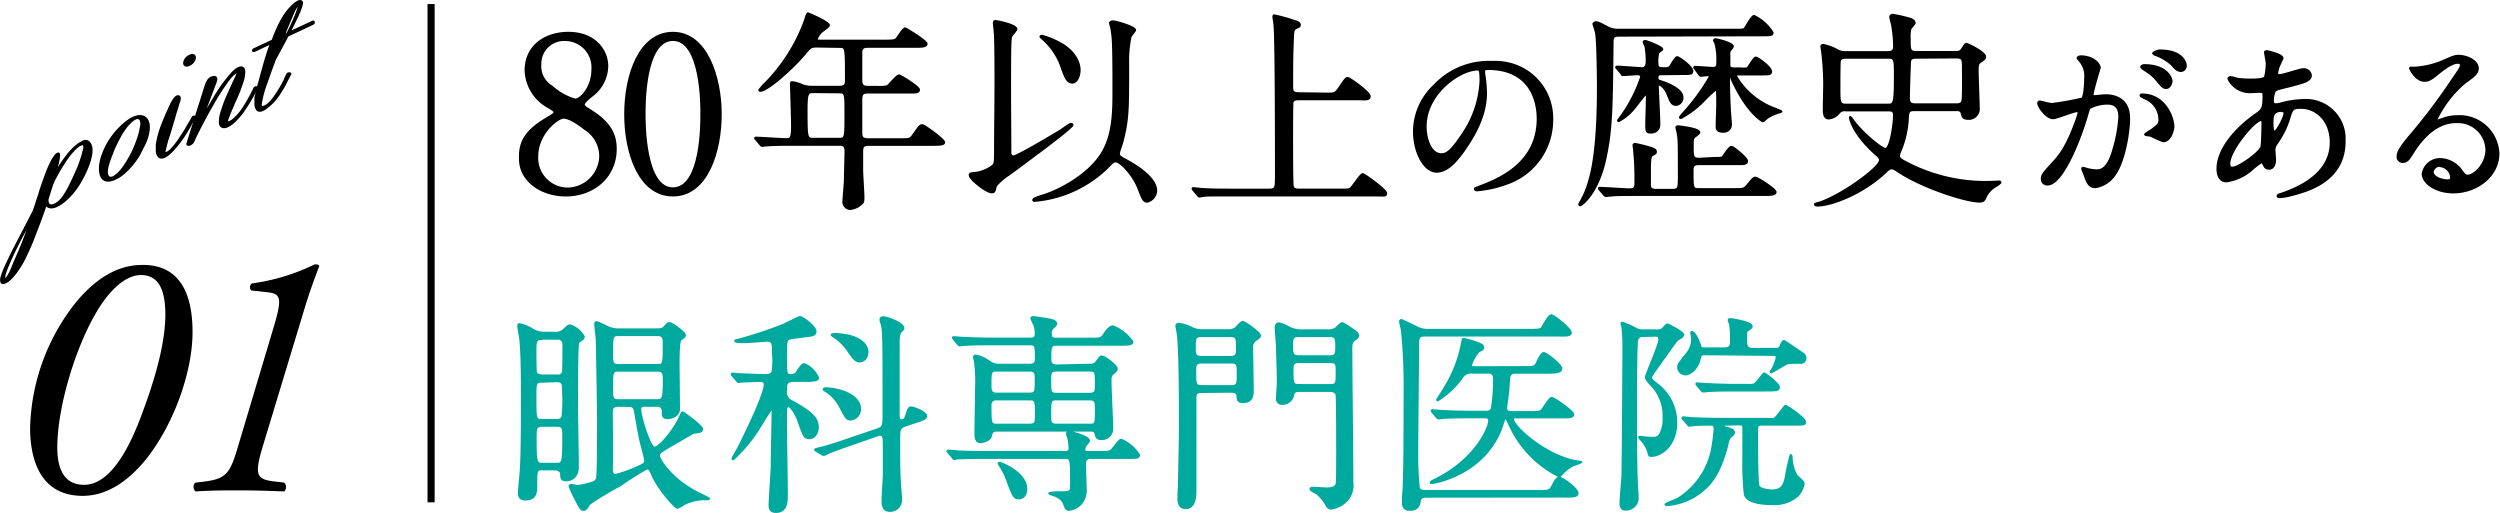
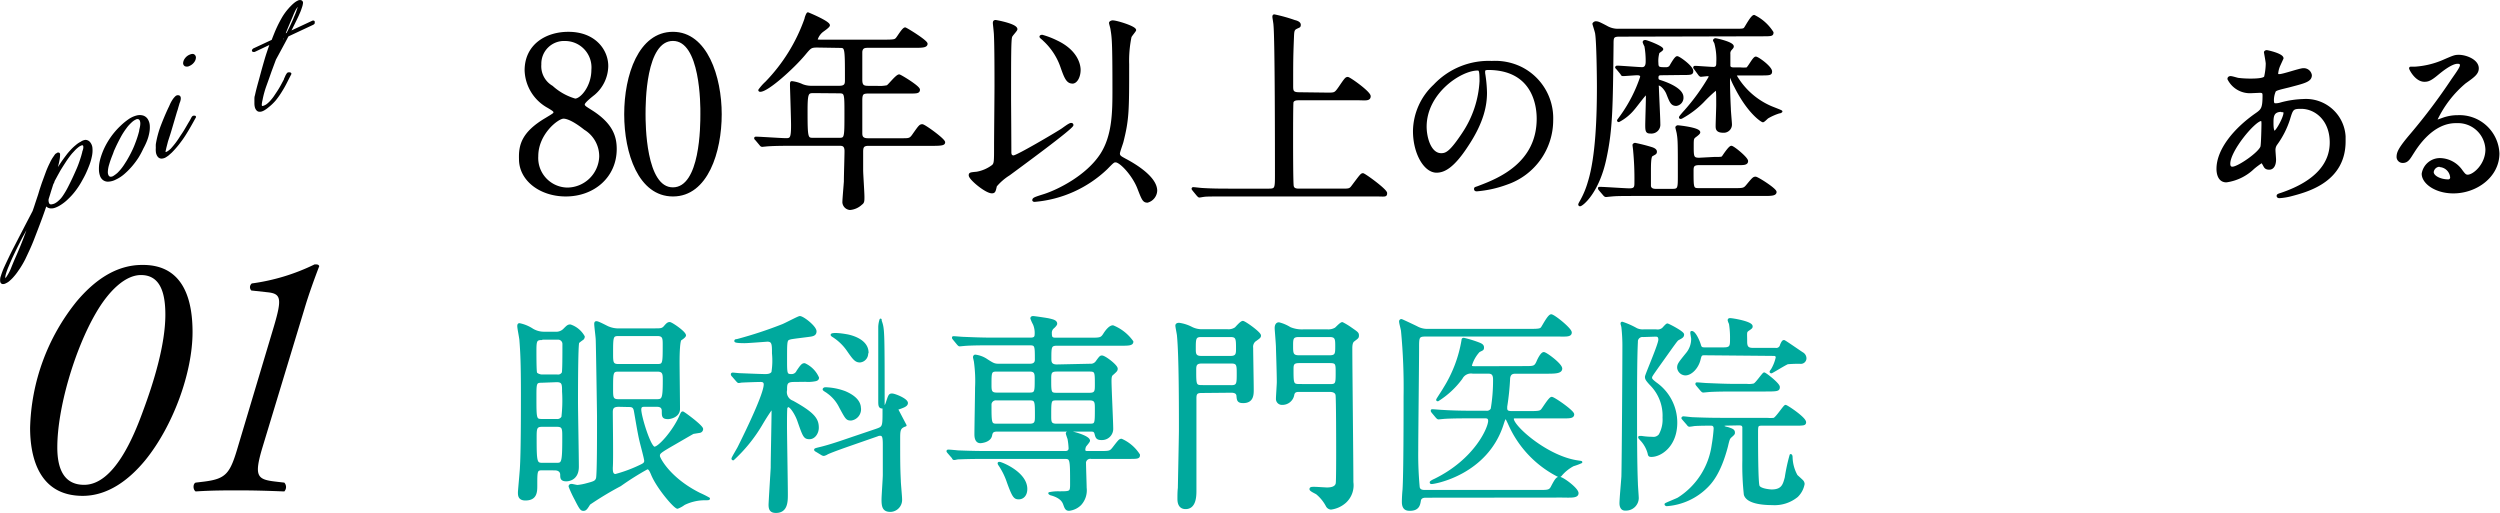
<svg xmlns="http://www.w3.org/2000/svg" width="351.21" height="72.09" viewBox="0 0 351.21 72.09">
  <defs>
    <style>.cls-1,.cls-3{stroke:#000;}.cls-1,.cls-2{stroke-linecap:round;stroke-linejoin:round;stroke-width:0.3px;}.cls-2{fill:#00a99d;stroke:#00a99d;}.cls-3{fill:none;stroke-miterlimit:10;stroke-width:1px;}</style>
  </defs>
  <title>ai-top-003</title>
  <g id="レイヤー_1" data-name="レイヤー 1">
    <path class="cls-1" d="M114.84,6.53c-.93,0-1,.09-1.82,1.07-1.58,1.9-5.18,5.15-6.22,5.15,0,0-.12,0-.12-.09a6.92,6.92,0,0,1,.95-1.07,24.49,24.49,0,0,0,5.54-8.94c0-.14.24-.77.33-.77.53.21,2.94,1.25,2.94,1.67,0,.21-.83.74-1,.89a2.4,2.4,0,0,0-.71,1.07c0,.21.06.21.8.21h8.72c1.37,0,1.49-.06,1.7-.27S126.86,4,127.16,4c.12,0,3,1.76,3,2.15s-.6.42-1.61.42h-6.67c-.41,0-.83.06-.89.71v3.93c0,.92.36,1,1.07,1h1.13a5.11,5.11,0,0,0,1.46-.09c.27-.15,1.31-1.52,1.67-1.52.15,0,2.77,1.58,2.77,2s-.39.39-1.61.39h-5.42c-.83,0-1.07.09-1.07,1.1s0,3.42,0,4.56c0,.38,0,.92.92.92h4.86c1,0,1.13,0,1.63-.75.78-1.1.87-1.22,1.17-1.22s3.06,2,3.06,2.39c0,.26-.27.35-1.58.35H122c-.74,0-.89.3-.89.95v2.62c0,.54.18,3.13.18,3.73s0,.8-.3,1a2.61,2.61,0,0,1-1.58.71,1,1,0,0,1-.92-.92c0-.42.18-2.44.21-2.92,0-.92.09-3.54.09-4.28,0-.9-.48-.9-.9-.9h-6.43c-.71,0-2.71,0-3.75.09l-.62.06c-.12,0-.18-.06-.27-.18l-.57-.68c-.15-.15-.15-.15-.15-.21s.06-.06.12-.06c.6,0,3.54.21,4.23.21s.83-.21.83-2c0-.86-.15-5.36-.15-5.47,0-.48,0-.54.12-.54a4.62,4.62,0,0,1,1.46.42,3.52,3.52,0,0,0,1.4.23h3.81c.87,0,.93-.41.93-.92,0-4.7,0-4.7-.9-4.7Zm-.54,6.4c-.86,0-1,.11-1,2.68,0,3.9.06,3.9,1,3.9h3.48c1,0,1,0,1-3.55,0-2.94,0-3-1-3Z" />
    <path class="cls-1" d="M141.93,21.32c0,.24,0,.66.47.66s5.69-3.07,6.67-3.7c.21-.11,1.13-.86,1.4-.86.06,0,.18,0,.18.15,0,.42-7.56,5.95-8.9,6.94a8,8,0,0,0-1.85,1.6c-.17.75-.2.9-.56.9-.83,0-3.1-1.88-3.1-2.38,0-.27.09-.27,1-.36a5.21,5.21,0,0,0,2.26-1c.3-.33.3-.57.3-2.83,0-1.19.06-7,.06-8.28,0-1.78,0-5.65-.08-7.26,0-.27-.15-1.58-.15-1.61,0-.18,0-.33.24-.33.08,0,2.91.51,2.91,1.14,0,.18-.71.86-.74,1.07-.15.47-.15,2.83-.15,8.93C141.9,15.16,141.93,20.19,141.93,21.32Zm3.24,6.82c0-.24.15-.3,1.58-.75,1.91-.62,5.93-2.59,7.95-5.68,1.73-2.68,1.73-6.08,1.73-9.2,0-6.73-.09-7.27-.27-8.37,0-.15-.21-.8-.21-.92s.24-.21.36-.21c.56,0,3.15.8,3.15,1.22,0,.09-.6.78-.65.95A16.61,16.61,0,0,0,158.48,9c0,6.52,0,7.74-.8,10.9-.06.26-.5,1.42-.5,1.66,0,.42.3.54.89.87,1.46.77,4.35,2.53,4.35,4.37a1.67,1.67,0,0,1-1.22,1.52c-.54,0-.66-.3-1.28-1.9-.72-1.85-2.5-3.76-3.19-3.76-.3,0-.39.09-1.28,1a16.68,16.68,0,0,1-10.09,4.55c-.07,0-.19,0-.19-.12Zm5.48-16.55c-.71,0-1-.69-1.52-2.18a9.19,9.19,0,0,0-2.5-3.81c-.06-.09-.45-.36-.45-.44s.09-.12.24-.12a11.31,11.31,0,0,1,2,.77c3.18,1.49,3.24,3.72,3.24,4,0,1-.47,1.79-1,1.79Z" />
    <path class="cls-1" d="M186.51,13.16c1,0,1.07,0,1.67-.86.83-1.22.92-1.34,1.16-1.34s3.07,2,3.07,2.56-.63.42-1.61.42h-8.34c-.27,0-.74,0-.89.39-.06.2-.06,4.2-.06,5.5,0,.69,0,5.9.09,6.32s.44.5.89.5h6c1.05,0,1.17,0,1.55-.53,1.1-1.46,1.22-1.64,1.43-1.64s3.25,2.2,3.25,2.65-.15.32-1.52.32H172.88c-2.59,0-3.46,0-3.76.06-.08,0-.53.09-.62.09s-.15-.09-.27-.21l-.56-.68c-.06-.09-.12-.15-.12-.18a.08.08,0,0,1,.06-.09h0c.2,0,1.13.12,1.31.12,1.45.09,2.67.09,4.07.09h5.27c1,0,1-.21,1-2.17,0-2.95,0-19.06-.21-21,0-.18-.15-1-.15-1.1s0-.21.12-.21a22.08,22.08,0,0,1,2.86.8c.27.06.71.21.71.51s-.09.23-.54.47-.38.66-.44,1.82c-.09,2.44-.09,3-.09,6.34,0,.69.06,1,1,1Z" />
    <path class="cls-1" d="M208.49,10c0,.07,0,.18,0,.28a19.12,19.12,0,0,1,.26,2.73c0,1.69-.38,4.05-2.61,7.41-2,3.09-3.31,3.69-4.33,3.69-1.66,0-3.16-2.6-3.16-5.69A8.93,8.93,0,0,1,201.51,12a10.46,10.46,0,0,1,8.07-3.29,8.26,8.26,0,0,1,4.07.81,7.9,7.9,0,0,1,4.4,7.36,9.42,9.42,0,0,1-6.37,8.91,15.89,15.89,0,0,1-4.2.94c-.1,0-.25,0-.25-.18s.05-.1.68-.36c2.63-1,8.12-3.21,8.12-9.51,0-1-.1-7-7-7C208.52,9.69,208.49,9.89,208.49,10Zm-8.22,7.77c0,1.64.66,3.9,2.2,3.9.73,0,1.34-.3,3.09-2.94A14.58,14.58,0,0,0,208,11.41c0-1.52-.1-1.65-.43-1.65C205.2,9.76,200.27,13,200.27,17.81Z" />
    <path class="cls-1" d="M227.48,5c-.95,0-.95.3-.95,1.25-.1,8.84-.12,11.94-1,16-1,4.77-3.27,6.58-3.57,6.58a.1.1,0,0,1-.09-.08c0-.06,0-.09.24-.51a12.26,12.26,0,0,0,1.1-2.65c1.13-3.6,1.28-9.47,1.28-13.4,0-1.46-.06-6.19-.24-7.41,0-.21-.39-1.37-.39-1.43s.18-.21.3-.21c.33,0,.45.06,1.49.6a3.19,3.19,0,0,0,1.76.45h16.22c1.16,0,1.34,0,1.52-.24s.95-1.7,1.28-1.7A6.35,6.35,0,0,1,249,4.56c0,.39-.15.39-1.58.39Zm13.31,17.2c.92,0,1.13,0,1.25-.17s.92-1.4,1.19-1.4,2.2,1.57,2.2,2-.51.42-1.28.42h-5.48c-.9,0-.9.41-.9,1,0,2.5,0,2.53,1,2.53h4.76c1.34,0,1.49,0,1.91-.51.83-1,.92-1.1,1.19-1.1s2.8,1.61,2.8,2-.6.41-1.61.41H230c-2,0-3,0-3.75.09-.12,0-.54.06-.63.06s-.18-.06-.27-.17l-.59-.69c-.09-.12-.12-.15-.12-.21s0-.06.12-.06c.65,0,3.57.21,4.17.21.83,0,.83-.39.83-1a41.2,41.2,0,0,0-.18-4.44c0-.12-.09-.74-.09-.8s.12-.15.21-.15a23.79,23.79,0,0,1,2.35.6c.18.06.57.21.57.48s-.12.26-.57.53c-.27.15-.27,1.37-.27,2.32v2c.09.53.63.53.9.53H235c.86,0,.86-.3.86-2.05,0-4.44,0-4.94-.15-5.84,0-.11-.2-.83-.2-.89s.11-.15.2-.15,3,.3,3,.84c0,.12-.21.3-.56.56s-.36.39-.36,1.34c0,1.52,0,1.82.92,1.82Zm-7.24-11.78c-.41,0-.71,0-.71.47s.18.42.77.63,2.74,1,2.74,2.14a1,1,0,0,1-.86,1.07c-.63,0-.78-.38-1.25-1.57-.24-.63-.87-1.28-1.17-1.28s-.17.23-.17.44c0,.45.2,4.29.2,5.12a1.09,1.09,0,0,1-1,1.17.81.81,0,0,1-.22,0c-.5,0-.6-.11-.6-1,0-.56.09-3.3.09-3.93,0-.33,0-.48-.14-.48s-1.43,1.76-1.73,2.09A6.7,6.7,0,0,1,227.41,17c-.09,0-.09-.06-.09-.09l.48-.66a20.6,20.6,0,0,0,2.77-5.45c0-.38-.42-.38-.6-.38s-1.73.12-1.93.12-.18-.06-.27-.21l-.57-.69c-.15-.15-.15-.15-.15-.18s.06-.09.12-.09c.51,0,3,.21,3.52.21s.65-.44.65-.92a11.53,11.53,0,0,0-.18-2.2,2.61,2.61,0,0,1-.24-.54c0-.12.12-.15.21-.15.24,0,2.38.84,2.38,1.14,0,.12-.47.38-.53.47a4.18,4.18,0,0,0-.15,1.49c0,.72.27.72,1.16.72a.81.81,0,0,0,.63-.21c.14-.21.74-1.34,1-1.34s2.11,1.34,2.11,1.93c0,.42-.15.42-1.67.42Zm4.59-.75c-.09-.12-.12-.15-.12-.18s0-.09.12-.09c.27,0,2.17.15,2.56.15.56,0,.56-.41.56-.8A8.72,8.72,0,0,0,241,6.11c0-.09-.2-.39-.2-.44s.09-.15.2-.15,2.42.5,2.42,1c0,.12-.06.18-.3.45a.82.82,0,0,0-.18.62c0,.27,0,1.55,0,1.7.09.33.44.33.68.33h.89a4.52,4.52,0,0,0,.9,0c.27-.12.95-1.52,1.25-1.52s2.14,1.34,2.14,1.94c0,.41-.18.41-1.7.41h-2.65c-.48,0-.6,0-.6.21a10.53,10.53,0,0,0,4.86,4.35c.26.12,1.54.59,1.54.65a.42.42,0,0,1-.3.12,7.92,7.92,0,0,0-1.63.72c-.12.08-.54.53-.66.53s-2-1.13-3.87-4.85a10.33,10.33,0,0,1-.6-1.31c0-.06-.09-.15-.18-.15s-.12.06-.12.59c0,1.55.09,3.37.12,4,0,.33.15,1.91.15,2.12a1,1,0,0,1-.94,1.07h-.1c-.95,0-.95-.42-.95-.83s.08-2.48.08-2.89c0-1.85,0-2.23-.2-2.23a21.14,21.14,0,0,0-1.82,1.72,12.87,12.87,0,0,1-2.95,2.23.36.36,0,0,1-.2.06s-.06,0-.06-.08.62-.78.71-.87a29.37,29.37,0,0,0,3.48-4.82c0-.21-.23-.24-.38-.24l-.87.09c-.09,0-.18-.09-.27-.21Z" />
-     <path class="cls-1" d="M265.27,7.33c.83,0,.83-.54.83-.86a17.11,17.11,0,0,0-.24-2.68c0-.24-.3-1.22-.3-1.4s.18-.3.36-.3a20.49,20.49,0,0,1,2.32.53c.24.06.72.24.72.6,0,.18-.57.72-.6.86a5.1,5.1,0,0,0-.09,1.23c0,1.7,0,2,.92,2h5.54c.6,0,.74-.09,1.07-.66.21-.32.3-.47.48-.47s2.59,1.19,2.59,1.78c0,.24-.09.33-.57.66s-.48.56-.48,1.34.15,4.4.15,5.15a1.4,1.4,0,0,1-1.2,1.57,1.71,1.71,0,0,1-.32,0c-.68,0-.74-.3-.86-.78s-.53-.44-.83-.44H269c-.9,0-.93.18-1,1.37a13.37,13.37,0,0,1-1,4.31,2.44,2.44,0,0,0-.24.75c0,.32.27.5.57.68a24,24,0,0,0,12.06,3l1.46-.06c.06,0,.17,0,.17.12s-.6.5-.71.56a3.41,3.41,0,0,0-1.46,1.7c-.15.3-.3.42-.83.42-1.73,0-7.86-1.88-11.46-4.29a1.87,1.87,0,0,0-.8-.39c-.3,0-.57.27-.84.51-3.24,3.1-7.68,4.73-9.61,4.73-.27,0-.33-.12-.33-.18s.48-.2.57-.2c2.91-.9,8.57-4.89,8.57-6,0-.3-.27-.53-.54-.77-3.39-3-3.69-5.15-3.69-5.18,0-.24.24.09.42.35,1.4,1.94,4.11,4.05,4.55,4.05.78,0,1.23-3.81,1.23-4.7,0-.71-.3-.74-.9-.74h-5.86a1,1,0,0,0-1,.36,2,2,0,0,1-1.43.77c-.68,0-.68-.83-.68-1.31s.06-3.07.06-3.57A40.68,40.68,0,0,0,256,7.33c0-.09-.12-.71-.12-.83s.15-.18.24-.18a6.37,6.37,0,0,1,1.94.71,2.17,2.17,0,0,0,1.25.3Zm-.06,7.38c.83,0,1,0,1-3.9,0-2.44,0-2.71-.92-2.71h-6c-.27,0-.68,0-.83.45-.06.21-.06,3.19-.06,3.57,0,2.32,0,2.59.92,2.59Zm4-6.61c-.27,0-.75,0-.87.42-.06.24-.18,4.85-.18,5.15,0,.74.12,1,1,1h5.62c.27,0,.75,0,.9-.42s.09-4.13.09-4.58c0-1.34,0-1.61-1-1.61Z" />
-     <path class="cls-1" d="M286.34,14.47a.22.22,0,0,1,.23-.2c.08,0,1.39.35,1.67.35a40.66,40.66,0,0,0,4.25-.76c.43-.3.46-2.86.46-3a3.19,3.19,0,0,0-.64-2.15c-.38-.46-.43-.51-.43-.59s.3-.2.4-.2c1.7,0,2.69,1,2.69,1.62,0,0-1,3.27-1,3.75,0,.15.1.23.27.23s1.29-.13,1.5-.13c1.9,0,3.36.91,3.36,3.24,0,2-.71,6.35-2.18,8.12a3.94,3.94,0,0,1-2.58,1.54c-.93,0-1.19-.88-1.49-1.74-.05-.18-.33-.76-.33-.84a.14.14,0,0,1,.11-.13h0q.31.07.63.18a6.26,6.26,0,0,0,1.29.18c.73,0,1.67-.35,2.4-3.09a19.92,19.92,0,0,0,.79-4.4c0-1.77-1-1.9-1.75-1.9a5.53,5.53,0,0,0-2.43.61c-.1.13-.13.23-.38,1.09-1,3.44-3.47,9.66-5.52,9.66a.73.73,0,0,1-.8-.67.33.33,0,0,1,0-.14c0-.53.17-.73,1.7-2.4.68-.76,1.74-1.92,3.11-5.72a7,7,0,0,0,.35-1.18c0-.08,0-.2-.18-.2-.55,0-2.91,1-3.41,1C287.51,16.62,286.34,15,286.34,14.47Zm17.56,5.36a12,12,0,0,1-1.72-.76c-.18-.05-.81-.08-.81-.18s.84-.58,1-.71c.93-.7,1-.78,1-1.46a3.24,3.24,0,0,0-2.05-2.91c-.2-.1-.6-.28-.6-.38s.1-.15.17-.15c3.24,0,4.41,3.18,4.43,4.48C305.34,18.06,305,19.83,303.9,19.83Zm1.16-8.48c0,.43-.3,1-.73,1s-.55-.15-1.34-1.09a6.79,6.79,0,0,0-1.8-1.49c-.13-.08-.38-.28-.38-.38s.2-.23.43-.23c3.24,0,3.82,1.9,3.82,2.2Zm2-2.12a.7.7,0,0,1-.63.73c-.56,0-.84-.33-1.35-.91a7,7,0,0,0-2.25-1.34c-.25-.07-.33-.18-.33-.25s.61-.36.91-.36c3.14,0,3.65,1.65,3.65,2.13Z" />
    <path class="cls-1" d="M316.56,23.62a6.86,6.86,0,0,1-3.79,1.85c-1.14,0-1.24-1.29-1.24-1.74C311.53,21,314,18.08,317,16c.79-.56,1-.79,1-2.58,0-.4-.08-.53-.56-.53l-1.14.05a3.36,3.36,0,0,1-3.23-1.85c0-.15.1-.25.3-.25s.91.23,1.06.25a14.06,14.06,0,0,0,1.72.1c.45,0,1.92,0,2.07-.38a9,9,0,0,0,.23-1.87c0-.25-.25-1.54-.25-1.6s.12-.15.23-.15,2.22.46,2.22,1c0,0-.38.83-.4.88a3.59,3.59,0,0,0-.35,1.24c0,.2,0,.25.33.25.53,0,2.86-.83,3.34-.83a1,1,0,0,1,1.06.83c0,.81-.91,1-3.06,1.57-1.49.36-1.87.46-2,.66a3.29,3.29,0,0,0-.27,1.24c0,.58.12.63.43.63a2.61,2.61,0,0,0,.73-.13,13.49,13.49,0,0,1,3.16-.47,5.43,5.43,0,0,1,5.75,5.11c0,.23,0,.45,0,.68,0,5.49-5,6.91-7.39,7.54a8.66,8.66,0,0,1-1.75.3c-.15,0-.25-.05-.25-.18s.2-.18.51-.28c5.08-1.72,6.95-4.38,6.95-7.21,0-3.19-2.12-4.88-4.17-4.88-1.22,0-1.27.15-1.72,1.64a12.41,12.41,0,0,1-1.75,3.44,1.37,1.37,0,0,0-.28.91c0,.21.08,1.12.08,1.29,0,.69-.25,1.27-.81,1.27s-.61-.3-.78-.58-.2-.36-.28-.36A11.9,11.9,0,0,0,316.56,23.62Zm1.14-3c.1-.25.15-2.91.15-3.18s0-.59-.18-.59c-.93,0-4.5,4.26-4.5,6.15,0,.36.13.61.54.56.85-.1,3.64-2,4-2.94Zm2.86-5.06c-1.32,0-1.32.86-1.32,1.75,0,.23,0,1.21.3,1.21s1.4-2,1.4-2.65a.61.61,0,0,0-.08-.26s-.22,0-.3,0Z" />
    <path class="cls-1" d="M349.31,21a4,4,0,0,0-4.14-3.85H345c-3.34,0-5.49,3.46-6,4.25s-.76,1.34-1.44,1.34a.7.7,0,0,1-.73-.67v0c0-.63.2-1.19,2-3.29a82.51,82.51,0,0,0,5.71-7.61c.84-1.19,1.19-1.72,1.19-2s-.17-.36-.48-.36c-.93,0-2.43,1.27-2.86,1.62-1,.84-1.36.91-1.8.91-1.18,0-2-1.62-2-1.74s.08-.08.61-.08a12,12,0,0,0,3.92-.91c1.57-.68,1.74-.76,2.3-.76,1,0,2.66.63,2.66,1.75,0,.73-.59,1.14-1.8,2a15.41,15.41,0,0,0-4,5.19.18.18,0,0,0,.15.17l.63-.22a6.08,6.08,0,0,1,2.23-.41,5.46,5.46,0,0,1,5.69,5.22v0c0,3.22-3.11,5.47-6.32,5.47-2.5,0-4.3-1.34-4.3-2.61a2.44,2.44,0,0,1,2.5-2.05A3.76,3.76,0,0,1,345.81,24c.35.46.51.69.86.69C347.54,24.69,349.31,23.14,349.31,21Zm-6.5,2.28a1,1,0,0,0-1.06.89c0,.65,1.09,1.18,2.18,1.18a.41.41,0,0,0,.43-.4v0a1.73,1.73,0,0,0-1.55-1.62Z" />
    <path class="cls-2" d="M76.19,65.92c-.86,0-.86.21-.86,2.24,0,.92,0,2-1.52,2-.9,0-.9-.59-.9-1,0-.18.24-2.77.27-3.3.15-2.29.15-7.65.15-10.66,0-4.26-.09-5.83-.21-7.38,0-.27-.3-1.67-.3-2,0-.09,0-.27.15-.27a5.2,5.2,0,0,1,1.82.75,3.17,3.17,0,0,0,1.72.45H78a1.56,1.56,0,0,0,1.22-.42c.51-.51.6-.6.9-.6A3.39,3.39,0,0,1,82,47.29a.44.44,0,0,1-.15.33,6.74,6.74,0,0,0-.62.47c-.18.3-.18,7.21-.18,8.34,0,1.31.12,7.71.12,9.14,0,1.9-1.52,1.9-1.61,1.9-.71,0-.71-.35-.71-.77s-.27-.77-.93-.77Zm-.09-18.3c-.89,0-.89.35-.89,1.9,0,.33,0,2.62.09,2.86s.62.38.8.38h2.17a.77.77,0,0,0,.8-.38c.09-.24.09-2.62.09-4a.76.76,0,0,0-.68-.81H76.1Zm0,6c-.89,0-.89.21-.89,2.17,0,3.07,0,3.22.92,3.22h2.05a.82.82,0,0,0,.84-.42A20.59,20.59,0,0,0,79.11,55c0-1,0-1.46-.9-1.46Zm.06,6.19c-.92,0-.92.42-.92,1.73,0,3.45.06,3.63,1,3.63h1.9c.9,0,1-.06,1-3.78,0-1.16,0-1.58-.9-1.58ZM90.6,57c-.33,0-.66,0-.66.54,0,.95,1.34,5.36,2,5.36s2.68-2.3,3.6-4.35c.24-.54.27-.6.38-.6s2.71,1.91,2.71,2.32a.4.4,0,0,1-.32.39l-.93.15c-.24.12-2.17,1.25-2.59,1.49-2.23,1.28-2.23,1.34-2.23,1.78,0,.27,1.43,3.16,5.72,5.3a14.6,14.6,0,0,1,1.31.66c0,.09-.09.09-.69.09a6.64,6.64,0,0,0-2.8.68,3.93,3.93,0,0,1-.92.51c-.39,0-2.8-2.8-3.57-4.68-.27-.65-.42-.86-.69-.86a40,40,0,0,0-3.78,2.38,45.6,45.6,0,0,0-4.35,2.62c-.41.66-.53.84-.83.84s-.42-.15-1.13-1.55a15.92,15.92,0,0,1-.8-1.73c0-.18.15-.21.27-.21s.68.15.83.15a7.63,7.63,0,0,0,1.16-.21c1.13-.3,1.4-.36,1.58-.83s.15-7.92.15-8.84c0-.48-.15-10.16-.18-10.66,0-.33-.21-1.88-.21-2.23,0-.09,0-.24.15-.24s.39.09,1.55.68a3.77,3.77,0,0,0,1.81.33h4.92c.71,0,1,0,1.31-.36s.47-.53.71-.53,2.14,1.28,2.14,1.73c0,.14-.35.41-.6.56s-.3,2-.3,3.19c0,.92.06,5.53.06,6.58s-1.25,1.28-1.51,1.28c-.75,0-.75-.24-.75-1S92.44,57,92.2,57Zm-3.72-9.94c-.9,0-.9.27-.9,2.62,0,1.19,0,1.61.9,1.61h5.44c.93,0,.93-.18.93-2.86,0-.86,0-1.37-.9-1.37Zm0,5c-.9,0-.9.27-.9,2.59,0,1.16,0,1.58.9,1.58h5.38c.87,0,1-.18,1-2.83,0-.8,0-1.34-.9-1.34ZM86.94,57c-.84,0-1,.33-1,.9,0,1.25.09,6.81,0,7.79,0,.48,0,1.05.54,1.05a19.67,19.67,0,0,0,3.57-1.34c.45-.21.6-.36.6-.66S90.1,62.44,90,62c-.27-1.1-.57-3-.8-4.28-.12-.66-.45-.69-.9-.69Z" />
-     <path class="cls-2" d="M111.52,53.51c-1.1,0-1.1.45-1.1,1.28a1.43,1.43,0,0,0,.92,1.64c3,1.66,3.54,2.47,3.54,3.66,0,.68-.45,1.46-1.16,1.46s-.8-.27-1.58-2.5c-.3-.84-1-2-1.4-2-.15,0-.21.12-.27.24s-.06,1.94-.06,2.5c0,1.37.12,8.13.12,9.65,0,1,0,2.47-1.52,2.47-.74,0-.89-.39-.89-1,0-.3.27-4.62.3-5.18,0-1.31.12-6.67.12-8,0-.06,0-.3-.18-.3-.52.74-1,1.5-1.46,2.29A21.48,21.48,0,0,1,103,64.52s-.08,0-.09-.09.72-1.31.84-1.54c1.25-2.5,3.69-7.57,3.69-8.88,0-.21-.06-.5-.57-.5s-2.17.06-2.68.09c-.06,0-.33.06-.41.06s-.12-.06-.24-.18l-.6-.69a.32.32,0,0,1-.12-.21c0-.06.06-.09.12-.09s.89.09,1.07.09,2.77.12,3.51.12c.48,0,.8-.09,1-.38a10.47,10.47,0,0,0,.08-2.68c0-1.25,0-1.79-.8-1.79-.08,0-2.7.21-3.21.21-.15,0-1.28,0-1.28-.15s.12-.09.33-.15a58.21,58.21,0,0,0,6.31-2.08c.39-.15,2.23-1.13,2.41-1.13.45,0,2.2,1.37,2.2,2,0,.42-.3.51-.56.57s-2.59.32-2.95.41c-.63.18-.63.18-.63,3,0,1.94,0,2.17.75,2.17a.89.89,0,0,0,.86-.53c.57-.84.71-1,1-1a3.74,3.74,0,0,1,1.88,1.9c0,.15-.09.27-.33.33a4.9,4.9,0,0,1-1.43.09Zm15.69,6.25c-.9.3-.9.69-.9,2,0,2.8,0,3.87.09,5.74,0,.42.18,2.23.18,2.62a1.54,1.54,0,0,1-1.41,1.64h-.11c-.92,0-1.07-.57-1.07-1.55,0-.56.18-3,.18-3.48s0-1.34,0-4.2c0-1.07-.06-1.46-.54-1.46a.89.89,0,0,0-.39.09l-3.33,1.16c-.77.27-2.89,1-3.69,1.37a1.46,1.46,0,0,1-.48.21.54.54,0,0,1-.27-.09l-.74-.45c-.12-.06-.21-.12-.21-.18s.09-.09.84-.27c1.28-.32,2.68-.8,4.43-1.4l3.34-1.13c.92-.32,1-.41,1-2.2,0-11.4,0-11.9-.36-12.95a.87.87,0,0,1-.06-.32c0-.24.12-.33.36-.33.47,0,2.83.77,2.83,1.55,0,.15-.42.47-.48.6a3.72,3.72,0,0,0-.18,1c0,1.07,0,9.94,0,10.33,0,.68,0,1,.42,1s.53-.33.65-.68c.33-1,.36-1.13.72-1.13s2.08.68,2.08,1.19c0,.35-.48.53-1.4.83Zm-6.4-2.38a1.45,1.45,0,0,1-1.25,1.55c-.6,0-.66-.15-1.52-1.73a5.45,5.45,0,0,0-1.76-2.08c-.09-.09-.56-.33-.56-.42s.14-.15.23-.15a8.55,8.55,0,0,1,2.74.54c.92.39,2.11,1.1,2.11,2.29Zm1-7.83a1.11,1.11,0,0,1-1,1.22h0c-.6,0-.87-.35-1.76-1.64a7.15,7.15,0,0,0-2-1.9.53.53,0,0,1-.21-.18c0-.12.45-.12.62-.12a10,10,0,0,1,1.34.15c.45.06,3.07.57,3.07,2.47Z" />
+     <path class="cls-2" d="M111.52,53.51c-1.1,0-1.1.45-1.1,1.28a1.43,1.43,0,0,0,.92,1.64c3,1.66,3.54,2.47,3.54,3.66,0,.68-.45,1.46-1.16,1.46s-.8-.27-1.58-2.5c-.3-.84-1-2-1.4-2-.15,0-.21.12-.27.24s-.06,1.94-.06,2.5c0,1.37.12,8.13.12,9.65,0,1,0,2.47-1.52,2.47-.74,0-.89-.39-.89-1,0-.3.27-4.62.3-5.18,0-1.31.12-6.67.12-8,0-.06,0-.3-.18-.3-.52.74-1,1.5-1.46,2.29A21.48,21.48,0,0,1,103,64.52s-.08,0-.09-.09.72-1.31.84-1.54c1.25-2.5,3.69-7.57,3.69-8.88,0-.21-.06-.5-.57-.5s-2.17.06-2.68.09c-.06,0-.33.06-.41.06s-.12-.06-.24-.18l-.6-.69a.32.32,0,0,1-.12-.21c0-.06.06-.09.12-.09s.89.09,1.07.09,2.77.12,3.51.12c.48,0,.8-.09,1-.38a10.47,10.47,0,0,0,.08-2.68c0-1.25,0-1.79-.8-1.79-.08,0-2.7.21-3.21.21-.15,0-1.28,0-1.28-.15s.12-.09.33-.15a58.21,58.21,0,0,0,6.31-2.08c.39-.15,2.23-1.13,2.41-1.13.45,0,2.2,1.37,2.2,2,0,.42-.3.51-.56.57s-2.59.32-2.95.41c-.63.18-.63.18-.63,3,0,1.94,0,2.17.75,2.17a.89.89,0,0,0,.86-.53c.57-.84.71-1,1-1a3.74,3.74,0,0,1,1.88,1.9c0,.15-.09.27-.33.33a4.9,4.9,0,0,1-1.43.09Zm15.69,6.25c-.9.3-.9.69-.9,2,0,2.8,0,3.87.09,5.74,0,.42.18,2.23.18,2.62a1.54,1.54,0,0,1-1.41,1.64h-.11c-.92,0-1.07-.57-1.07-1.55,0-.56.18-3,.18-3.48s0-1.34,0-4.2c0-1.07-.06-1.46-.54-1.46a.89.89,0,0,0-.39.09l-3.33,1.16c-.77.27-2.89,1-3.69,1.37a1.46,1.46,0,0,1-.48.21.54.54,0,0,1-.27-.09l-.74-.45c-.12-.06-.21-.12-.21-.18s.09-.09.84-.27c1.28-.32,2.68-.8,4.43-1.4l3.34-1.13c.92-.32,1-.41,1-2.2,0-11.4,0-11.9-.36-12.95a.87.87,0,0,1-.06-.32a3.72,3.72,0,0,0-.18,1c0,1.07,0,9.94,0,10.33,0,.68,0,1,.42,1s.53-.33.65-.68c.33-1,.36-1.13.72-1.13s2.08.68,2.08,1.19c0,.35-.48.53-1.4.83Zm-6.4-2.38a1.45,1.45,0,0,1-1.25,1.55c-.6,0-.66-.15-1.52-1.73a5.45,5.45,0,0,0-1.76-2.08c-.09-.09-.56-.33-.56-.42s.14-.15.23-.15a8.55,8.55,0,0,1,2.74.54c.92.39,2.11,1.1,2.11,2.29Zm1-7.83a1.11,1.11,0,0,1-1,1.22h0c-.6,0-.87-.35-1.76-1.64a7.15,7.15,0,0,0-2-1.9.53.53,0,0,1-.21-.18c0-.12.45-.12.62-.12a10,10,0,0,1,1.34.15c.45.06,3.07.57,3.07,2.47Z" />
    <path class="cls-2" d="M154.46,63.51c1.37,0,1.51,0,1.93-.53.83-1.07.92-1.19,1.16-1.19A5.67,5.67,0,0,1,160,63.9c0,.42-.15.42-1.57.42h-5.13a.75.75,0,0,0-.88.61.59.59,0,0,0,0,.19c0,.47.09,3.1.09,3.42a2.91,2.91,0,0,1-.75,2.32,2.67,2.67,0,0,1-1.57.75c-.39,0-.48-.21-.69-.8-.12-.3-.36-.93-1.75-1.34-.09,0-.33-.12-.33-.18a6,6,0,0,1,1.34-.12c1.6,0,1.72,0,1.72-1.1,0-3.72,0-3.75-1-3.75h-11c-2.62,0-3.48.06-3.75.06s-.42.07-.63.09-.17-.09-.26-.21l-.6-.69c-.09-.12-.12-.14-.12-.18s0-.08.12-.08,1.1.08,1.31.11c1.45.06,2.67.09,4.07.09h11.05c.42,0,.6-.23.6-.53a10,10,0,0,0-.15-1.34q-.13-.35-.24-.72c0-.12.06-.2.42-.2s2.68.62,2.68,1.19c0,.14-.48.65-.54.77a1.31,1.31,0,0,0-.12.48c0,.35.24.35.51.35Zm-1.31-12.26a1,1,0,0,0,.89-.39c.51-.71.57-.77.77-.77.39,0,2.06,1.28,2.06,1.7,0,.23-.06.3-.63.8-.15.12-.24.32-.24.89,0,1.07.24,5.81.24,6.79a1.42,1.42,0,0,1-1.46,1.4h-.06c-.6,0-.68-.24-.8-.72s-.35-.47-.86-.47H140.11c-.71,0-.8.26-.89.71-.18.83-1.4.92-1.49.92-.69,0-.69-.86-.69-1.13,0-1,.09-5.6.09-6.52a19.4,19.4,0,0,0-.15-3.57c0-.12-.14-.62-.14-.71s.06-.21.17-.21a3.68,3.68,0,0,1,1.67.65c.8.51,1,.63,1.64.63h4.31c.24,0,.9,0,.9-.72,0-2,0-2.17-.93-2.17h-5.35c-2.62,0-3.4.06-3.78.09l-.63.06c-.12,0-.15-.06-.27-.18l-.56-.68c-.12-.15-.12-.15-.12-.21s0-.06.09-.06c.21,0,1.13.09,1.31.09,1.46.06,2.68.11,4.08.11h5.41c.51,0,.72-.17.72-.59a3.17,3.17,0,0,0-.24-1.46,5.75,5.75,0,0,1-.36-.8c0-.12.09-.18.24-.18s2,.27,2.23.33c.48.12,1,.21,1,.6,0,.15-.3.45-.51.62a1,1,0,0,0-.24.75c0,.6.15.74.69.74h4.88c1.4,0,1.55,0,2-.74.3-.45.75-1,1.16-1A6.2,6.2,0,0,1,159.07,48c0,.41-.53.42-1.6.42h-9c-.92,0-.92.35-.92,1.93,0,.45,0,1,.92,1ZM140,56.1a.77.77,0,0,0-.86.66v.05c0,2.65,0,2.86.89,2.86h4.64c.87,0,.87-.44.87-1.25,0-2.05,0-2.32-.87-2.32Zm0-4.05c-.86,0-.86.27-.86,2,0,.77,0,1.25.86,1.25h4.64c.87,0,.87-.27.87-2,0-.77,0-1.25-.87-1.25Zm4.17,16.64c0,.87-.48,1.31-1.05,1.31s-.77-.2-1.51-2.23a10,10,0,0,0-1.19-2.44.55.55,0,0,1-.12-.24c0-.06.06-.06.12-.06.38.06,3.75,1.43,3.75,3.66Zm8.9-13.36c.89,0,.89-.42.89-1.28,0-1.79,0-2-.89-2h-4.65c-.89,0-.89.42-.89,1.28,0,1.79,0,2,.89,2Zm0,4.34c.89,0,.89-.09.89-2.26,0-.86,0-1.31-.89-1.31h-4.65c-.89,0-.89.15-.89,2.29,0,.87,0,1.28.89,1.28Z" />
    <path class="cls-2" d="M168.79,55.06c-.71,0-.86.24-.86.89,0,1.85,0,10.87,0,12.92,0,.75,0,2.5-1.37,2.5-1,0-1-1-1-1.34s0-1,.06-1.46c0-.2.15-7.32.15-8.12,0-3.3,0-10.45-.27-13.25,0-.21-.23-1.25-.23-1.46s.23-.24.38-.24a5.43,5.43,0,0,1,1.76.57,3.19,3.19,0,0,0,1.46.33h3.57a1.77,1.77,0,0,0,1.16-.3c.12-.12.75-.87,1-.87S177,46.75,177,47.14c0,.21-.09.27-.75.74a1.16,1.16,0,0,0-.35,1c0,.84.08,4.92.08,5.84,0,.71,0,1.76-1.33,1.76-.72,0-.75-.27-.8-.9-.06-.48-.51-.56-.9-.56Zm-.06-7.86c-.89,0-.89.42-.89,1.79,0,.65,0,1.16.89,1.16h4.17c.89,0,.89-.51.89-1.16,0-1.37,0-1.79-.92-1.79ZM173,54.26c.89,0,.89-.42.89-1.76,0-1.16,0-1.58-.89-1.58h-4.2c-.9,0-.9.51-.9,1.1,0,2,0,2.23.93,2.23Zm9.52.65c-.35,0-.77,0-.86.63a1.54,1.54,0,0,1-1.52,1.19.69.69,0,0,1-.74-.64V56c0-.33.12-2,.12-2.32,0-1.28-.12-4.64-.12-4.88,0-.45-.18-2.47-.18-2.71s.06-.66.45-.66a5.39,5.39,0,0,1,1.54.66,4.32,4.32,0,0,0,1.88.33h3.42a2,2,0,0,0,1.13-.27c.12-.09.72-.75.93-.75a9.66,9.66,0,0,1,1.19.72c.89.62,1,.68,1,1s-.06.3-.63.75c-.3.23-.3.86-.3,1.07,0,2.68.15,15.83.15,18.81a3.17,3.17,0,0,1-1,2.77,3.74,3.74,0,0,1-2,.92.71.71,0,0,1-.57-.38A5.67,5.67,0,0,0,185,69.32c-.12-.09-.89-.42-.89-.6s.18-.18.53-.18,1.52.09,1.79.09c.5,0,1.25-.09,1.37-.72.06-.32.06-3.72.06-4.31s0-7.65-.09-8.13-.63-.56-.92-.56Zm-.06-7.71c-.95,0-.95.42-.95,1.4s0,1.46.95,1.46h4.35c.92,0,.92-.42.92-1.4s0-1.46-.92-1.46Zm4.41,6.91c.92,0,.92-.27.92-1.76,0-1.19,0-1.49-.92-1.49h-4.38c-.86,0-.92.36-.92,1,0,2,0,2.24.95,2.24Z" />
    <path class="cls-2" d="M200.29,69.77c-.17,0-.74,0-.83.56s-.21,1.28-1.37,1.28c-.36,0-1,0-1-1.1,0-.56.06-1.46.09-1.67.15-2.26.15-10.68.15-13.13a83.14,83.14,0,0,0-.36-9.2c0-.17-.27-1.1-.27-1.34a.18.18,0,0,1,.17-.2h0c.06,0,1.94.89,2.15,1a3.08,3.08,0,0,0,1.66.38h14.41c1.13,0,1.34-.06,1.52-.29s.95-1.76,1.31-1.76,2.74,1.9,2.74,2.41-.72.42-1.85.42h-18.6c-1,0-1,.32-1,1.72,0,2.06-.12,12.18-.12,14.47a49.16,49.16,0,0,0,.21,5.15c.12.51.6.51.93.51h16c1.31,0,1.52,0,1.85-.69.53-1,.68-1.16,1-1.16.45,0,2.53,1.55,2.53,2.15s-1,.47-2.41.47Zm13.88-18.19c1.28,0,1.48,0,1.81-.72.18-.44.6-1.25.9-1.25s2.44,1.58,2.44,2.17-1,.57-2.24.57H213c-.39,0-.9,0-1,.77a35,35,0,0,1-.41,4v.24c0,.54.44.54.92.54h2.53c1.13,0,1.34-.06,1.55-.27s1.1-1.73,1.4-1.73S221,57.77,221,58.21s-.56.42-1.57.42h-6.55c-.18,0-.36,0-.36.21,0,1.1,4.85,5.42,9.2,6,.39.06.42.06.42.09a8.12,8.12,0,0,1-1.13.42,5.8,5.8,0,0,0-1.76,1.43.37.37,0,0,1-.24.12,14.92,14.92,0,0,1-7-7.36c-.33-.71-.38-.8-.5-.8s-.18.09-.42.84c-2.23,7-9.56,8.27-9.94,8.27-.09,0-.15,0-.15-.09s.44-.3.56-.35c5.72-2.8,7.65-7.3,7.65-8.28,0-.51-.35-.51-.62-.51h-2.09c-2.61,0-3.48.06-3.78.09l-.62.06c-.09,0-.15-.06-.27-.18l-.57-.68c-.11-.15-.11-.15-.11-.21s0-.06.08-.06c.21,0,1.14.09,1.32.09,1.46.09,2.71.12,4.07.12h2.15a.77.77,0,0,0,.8-.39,24.18,24.18,0,0,0,.33-4.17c0-.92-.48-.95-.93-.95h-2.08a1.51,1.51,0,0,0-1.58.8A12.1,12.1,0,0,1,202,56.22c-.06,0-.09,0-.09-.06s.86-1.34,1-1.61a18.46,18.46,0,0,0,2.56-6.76c0-.18.09-.18.18-.18a15.59,15.59,0,0,1,2.14.66c.21.09.54.21.54.53s-.06.27-.57.54a5,5,0,0,0-1.13,2c0,.26.3.26.69.26Z" />
    <path class="cls-2" d="M230.86,47.2a.8.8,0,0,0-.91.67.57.57,0,0,0,0,.13c-.12,2.29-.12,6.94-.12,9.56,0,3.06,0,7.44.12,10.36,0,.32.12,1.78.12,2.08a1.64,1.64,0,0,1-1.71,1.58h-.08c-.5,0-.62-.51-.62-.87,0-.62.24-3.24.27-3.78.06-2.53.14-15.51.14-18.16a23.59,23.59,0,0,0-.14-2.79c0-.09-.12-.45-.12-.51s0-.12.09-.12a11.09,11.09,0,0,1,2,.89,2.09,2.09,0,0,0,1,.18h1.76a1.2,1.2,0,0,0,.95-.24c.09-.08.51-.59.63-.59s2.2,1.07,2.2,1.4-.24.41-.72.68c-.18.09-.56.66-2.83,3.84-.86,1.22-.95,1.34-.95,1.55s.12.36.69.8a6.74,6.74,0,0,1,2.85,5.51c0,3.27-2.2,4.67-3.48,4.67-.3,0-.33-.06-.39-.38a4.48,4.48,0,0,0-1-1.82c-.06-.06-.32-.33-.32-.39s0-.06.08-.06.15,0,.24,0a9.26,9.26,0,0,0,1.49.12,1.12,1.12,0,0,0,1.07-.41,4.44,4.44,0,0,0,.54-2.42A6.21,6.21,0,0,0,231.9,54c-.6-.65-.66-.8-.66-1.07s1.88-4.53,1.88-5.21-.48-.57-.75-.57Zm11.85,12.44c-.48,0-.62.06-.62.21s.35.24.65.3c.63.21.84.3.84.63,0,.15,0,.18-.51.62-.21.24-.24.33-.48,1.34-1,3.81-2.29,5.12-2.83,5.66a8.89,8.89,0,0,1-5.6,2.56c-.08,0-.17-.06-.17-.12s1.51-.65,1.78-.8a10.59,10.59,0,0,0,4.85-7.56,21.75,21.75,0,0,0,.27-2.26c0-.57-.38-.57-.56-.57s-1.67,0-2.35.06q-.31.06-.63.09c-.12,0-.18-.09-.27-.21l-.6-.69c-.09-.11-.12-.14-.12-.17s.06-.09.12-.09c.21,0,1.1.12,1.31.12,1.46.06,2.68.09,4.08.09h6.34a5.8,5.8,0,0,0,1,0c.38-.12,1.45-1.82,1.63-1.82s2.74,1.7,2.74,2.29c0,.3-.24.3-.8.33-.33,0-1.58,0-2,0h-3.24c-.71,0-.71.15-.71,1.19,0,1.31,0,6.91.21,7.44s1.7.63,1.84.63c1.52,0,1.73-.8,2-1.82a26,26,0,0,1,.68-3.15c.06,0,.12.09.12.3a5.65,5.65,0,0,0,.71,2.59c.12.11.69.62.8.74a.67.67,0,0,1,.18.42,3.19,3.19,0,0,1-.92,1.72,5,5,0,0,1-3.48,1.1c-1.31,0-3.51-.18-3.84-1.34a37.83,37.83,0,0,1-.21-4.76V60c-.06-.36-.33-.39-.66-.39Zm-3.3-9.88c-.45,0-.51.15-.65.71-.27,1.17-1.19,2.12-2,2.12a1.05,1.05,0,0,1-1-.92c0-.48.12-.63,1.28-2.06a3.21,3.21,0,0,0,.69-2c0-.15-.12-.72-.12-.84s0-.12.06-.12c.42,0,1,1.31,1.16,1.91.12.39.39.39.63.39h2.73c1,0,1-.39,1-1.37a12.53,12.53,0,0,0-.15-2.12,2.07,2.07,0,0,1-.18-.47c0-.15.12-.15.21-.15.3,0,3,.44,3,1,0,.15,0,.18-.44.48s-.33.35-.33,1.7c0,.74.24,1,.95,1h3.16a.68.68,0,0,0,.8-.54h0c.24-.56.33-.56.42-.56s2.14,1.43,2.56,1.7a.84.84,0,0,1,.44.71.64.64,0,0,1-.74.63,17.25,17.25,0,0,0-1.76.06c-.39.15-2.2,1.28-2.29,1.28a.1.1,0,0,1-.09-.07v0c0-.06.18-.27.21-.33a5.86,5.86,0,0,0,.65-1.67c0-.38-.32-.38-.44-.38Zm6,4.32a3.09,3.09,0,0,0,1-.06c.32-.09,1.28-1.55,1.43-1.55s2.05,1.46,2.05,1.9-.18.48-1.84.48h-4.36c-2.62,0-3.48.06-3.78.09l-.62.06c-.09,0-.15-.06-.27-.18l-.57-.68c-.12-.15-.12-.15-.12-.21s0-.06.09-.06c.21,0,1.14.09,1.31.09,1.46.06,2.71.12,4.11.12Z" />
    <path d="M27.05,46.66c0,5.76-2.78,13.25-6.65,18-2.33,2.83-5.3,5-8.78,5-6.2,0-7.39-5.5-7.39-9.57a29.42,29.42,0,0,1,6.55-17.76c2.43-2.88,5.46-5.11,9.18-5.11C26.06,37.14,27.05,42.6,27.05,46.66ZM13.46,44c-3,5.16-5.41,13.39-5.41,18.85,0,3.12,1,5.26,3.77,5.26,4.22,0,7-6.85,8.29-10.42,1.49-4,3.12-9.28,3.12-13.49,0-3-.69-5.56-3.42-5.56C17.63,38.63,15.3,40.81,13.46,44Z" />
    <path d="M36.86,62.89c-1.19,4-.74,4.46,1.79,4.76l1.29.15a.91.91,0,0,1,0,1.24c-2.53-.1-4.37-.15-6.4-.15-1.84,0-3.82,0-6.05.15-.4-.25-.4-1.09,0-1.24l1.24-.15c3.12-.4,3.62-1.19,4.76-5.11l5-16.72c1.14-3.87,1-4.56-.89-4.76l-2.29-.25a.66.66,0,0,1,0-.93l.06-.06a28.76,28.76,0,0,0,8.83-2.68c.35,0,.55,0,.65.25-.65,1.69-1.49,4-2.08,6Z" />
    <path class="cls-1" d="M8.29,21.65a3.83,3.83,0,0,1-.08.83c-.05.29-.12.58-.2.87s-.11.37-.16.55-.09.38-.14.56c.2-.35.4-.69.61-1s.44-.69.68-1c.13-.19.3-.41.48-.65s.39-.47.6-.7a6.56,6.56,0,0,1,.67-.62,3,3,0,0,1,.67-.45A1.3,1.3,0,0,1,12,19.8a.71.71,0,0,1,.51.23,1.32,1.32,0,0,1,.33.82,3.69,3.69,0,0,1-.08,1.1,7.53,7.53,0,0,1-.36,1.23q-.24.63-.51,1.2c-.18.38-.39.75-.62,1.16a10.88,10.88,0,0,1-.8,1.2,8.72,8.72,0,0,1-1,1.11,5.92,5.92,0,0,1-1.16.9,3.41,3.41,0,0,1-.64.3,1.42,1.42,0,0,1-.54.08A.83.83,0,0,1,6.73,29a.59.59,0,0,1-.25-.33.19.19,0,0,1,0-.08c-.21.64-.43,1.27-.66,1.9s-.47,1.26-.72,1.91l-.52,1.35c-.18.45-.37.9-.58,1.35s-.39.84-.59,1.26a13.27,13.27,0,0,1-.73,1.26l-.38.55a6.15,6.15,0,0,1-.46.58,4.34,4.34,0,0,1-.52.53,1.79,1.79,0,0,1-.56.38.61.61,0,0,1-.42.09.26.26,0,0,1-.16-.21,1.15,1.15,0,0,1,0-.37c0-.14.06-.27.1-.4a9.47,9.47,0,0,1,.48-1.25c.19-.42.39-.84.59-1.26s.44-.91.67-1.35l.7-1.36,1-1.93,1-1.92c.14-.39.27-.78.39-1.16l.39-1.17c.09-.3.18-.61.28-.91s.2-.61.31-.91l.48-1.31a12.88,12.88,0,0,1,.58-1.32,3.59,3.59,0,0,1,.17-.34c.06-.11.13-.23.21-.35l.31-.45A.34.34,0,0,1,8,21.67a.6.6,0,0,1,.13-.09l.1,0A.13.13,0,0,1,8.29,21.65ZM3,33.32l-.69,1.36c-.22.45-.44.9-.65,1.35s-.38.86-.56,1.29a8.84,8.84,0,0,0-.45,1.25.67.67,0,0,1-.05.19,2.38,2.38,0,0,0,0,.26.5.5,0,0,0,0,.21.09.09,0,0,0,.12.05.24.24,0,0,0,.12-.07l.12-.14a.56.56,0,0,0,.1-.15l.08-.12a6.2,6.2,0,0,0,.58-1.15c.15-.38.31-.76.47-1.14.45-1,.87-2,1.25-3s.74-2,1.08-2.94c-.26.46-.51.91-.75,1.36L3,33.32Zm4.28-4.47a1.56,1.56,0,0,0,.48-.14,2.47,2.47,0,0,0,.46-.31A5.44,5.44,0,0,0,8.64,28,4,4,0,0,0,9,27.52a11.4,11.4,0,0,0,.71-1.22c.21-.41.41-.82.6-1.22s.39-.86.58-1.29.34-.85.48-1.27l.18-.56.15-.55c0-.09.05-.18.08-.29a1.63,1.63,0,0,0,.07-.3,1.22,1.22,0,0,0,0-.27.4.4,0,0,0-.08-.2.31.31,0,0,0-.37-.06,1.77,1.77,0,0,0-.5.29,4.4,4.4,0,0,0-.5.46l-.39.42a12.87,12.87,0,0,0-.9,1.23c-.28.43-.55.85-.8,1.27-.1.2-.22.4-.33.6l-.33.61a1.77,1.77,0,0,0-.15.31c0,.1-.08.2-.13.3s-.15.46-.23.7-.15.47-.22.71l-.23.73a1.21,1.21,0,0,0,.07.68.45.45,0,0,0,.53.25Z" />
    <path class="cls-1" d="M14.31,22.11A10.23,10.23,0,0,1,14.73,21a10.48,10.48,0,0,1,1.38-2.22,10.17,10.17,0,0,1,.93-1,8.66,8.66,0,0,1,1.05-.87,3.4,3.4,0,0,1,1.1-.53,1.59,1.59,0,0,1,.89,0,1.07,1.07,0,0,1,.55.43,1.8,1.8,0,0,1,.26.8,3.72,3.72,0,0,1-.06,1,5.78,5.78,0,0,1-.31,1.1A9.4,9.4,0,0,1,20,20.81,12,12,0,0,1,19.37,22a10.77,10.77,0,0,1-.89,1.21,10,10,0,0,1-1.07,1.09,4.85,4.85,0,0,1-1.22.8,2.35,2.35,0,0,1-1,.27,1,1,0,0,1-.64-.2,1.1,1.1,0,0,1-.37-.55,2.54,2.54,0,0,1-.13-.77,5.08,5.08,0,0,1,.05-.87A6.3,6.3,0,0,1,14.31,22.11Zm1.32-.31c-.16.41-.31.82-.43,1.24A4.07,4.07,0,0,0,15,24.2a1.13,1.13,0,0,0,.06.36.66.66,0,0,0,.17.29.49.49,0,0,0,.31.13.89.89,0,0,0,.47-.14,5,5,0,0,0,.59-.44,6.77,6.77,0,0,0,.51-.56,6.61,6.61,0,0,0,.44-.6l.37-.58c.26-.44.5-.87.7-1.29a12,12,0,0,0,.55-1.28,13.51,13.51,0,0,0,.53-1.67c0-.17.07-.35.1-.54a2.57,2.57,0,0,0,.06-.55,1.18,1.18,0,0,0-.09-.46.5.5,0,0,0-.3-.27.61.61,0,0,0-.46.06,2.23,2.23,0,0,0-.51.33c-.17.15-.33.31-.48.47s-.28.33-.38.47a10,10,0,0,0-.82,1.28c-.23.43-.45.86-.65,1.28l-.3.66C15.8,21.37,15.72,21.59,15.63,21.8Z" />
    <path class="cls-1" d="M27.32,16.54c-.21.39-.44.8-.68,1.22s-.49.83-.75,1.24-.56.81-.86,1.2a13.68,13.68,0,0,1-1,1.13l-.45.4a4.17,4.17,0,0,1-.44.29,1.19,1.19,0,0,1-.41.11.52.52,0,0,1-.36-.11.86.86,0,0,1-.23-.33,1.23,1.23,0,0,1-.1-.43,2.57,2.57,0,0,1,0-.48,4.4,4.4,0,0,1,0-.51,13.44,13.44,0,0,1,.66-2.49c.33-.86.69-1.73,1.1-2.6.05-.08.11-.23.2-.43a4.3,4.3,0,0,1,.32-.6,2.44,2.44,0,0,1,.4-.5.37.37,0,0,1,.43-.09.24.24,0,0,1,.09.15.85.85,0,0,1,0,.23,2,2,0,0,1-.06.26,1.85,1.85,0,0,1-.09.23c-.06.21-.12.42-.18.61a5.45,5.45,0,0,1-.19.62L24,18.1c-.08.28-.17.57-.26.85l-.28.86-.23.89-.09.41a.47.47,0,0,0,0,.33.12.12,0,0,0,.16.07.81.81,0,0,0,.27-.11,2,2,0,0,0,.3-.21l.23-.2c.23-.26.46-.53.68-.82s.41-.57.58-.84.43-.63.62-.95.37-.62.55-.94l.27-.45.24-.45a.49.49,0,0,1,.12-.13.22.22,0,0,1,.13,0,.08.08,0,0,1,.09,0A.16.16,0,0,1,27.32,16.54Zm-.73-7.43a.63.63,0,0,1-.55.06.34.34,0,0,1-.16-.35,1.08,1.08,0,0,1,.22-.53,1.36,1.36,0,0,1,.57-.46q.38-.17.54-.06a.37.37,0,0,1,.16.36,1,1,0,0,1-.21.52,1.42,1.42,0,0,1-.57.46Z" />
-     <path class="cls-1" d="M26.36,20.11c.41-1.33.83-2.64,1.24-3.95s.84-2.63,1.26-4c.05-.12.1-.26.15-.4a3.11,3.11,0,0,1,.2-.41,1.22,1.22,0,0,1,.3-.34,1,1,0,0,1,.46-.18.41.41,0,0,1,.34.06.32.32,0,0,1,.07.25,2.62,2.62,0,0,1-.09.38c-.05.14-.09.26-.14.37l-.9,2.37c-.29.78-.59,1.57-.9,2.36l-.21.59c.22-.42.45-.84.68-1.25s.45-.82.7-1.23l.78-1.32c.27-.43.55-.86.85-1.3.14-.2.29-.39.43-.58L32,11c.17-.21.35-.42.52-.61a3.84,3.84,0,0,1,.58-.56,1.81,1.81,0,0,1,.52-.3.53.53,0,0,1,.46,0,.44.44,0,0,1,.21.35,1.67,1.67,0,0,1,0,.5,4.29,4.29,0,0,1-.24,1.13c-.13.4-.27.79-.42,1.19s-.35.87-.55,1.3-.38.86-.56,1.29c-.1.2-.18.41-.26.61s-.16.41-.23.61l-.09.23a1.1,1.1,0,0,0-.06.26.25.25,0,0,0,0,.19s.08.07.18,0a1.12,1.12,0,0,0,.35-.12,2.4,2.4,0,0,0,.37-.25l.35-.32.31-.32a9,9,0,0,0,.87-1.16c.25-.4.49-.8.71-1.2s.41-.75.59-1.15a1.51,1.51,0,0,0,.11-.22.32.32,0,0,1,.19-.17.13.13,0,0,1,.15,0s0,.09,0,.16a.66.66,0,0,1-.11.24l-.16.26-.35.63-.37.64c-.25.42-.52.84-.8,1.25a9,9,0,0,1-.95,1.19,6.25,6.25,0,0,1-.64.62,3.59,3.59,0,0,1-.71.46,1.06,1.06,0,0,1-.55.13.49.49,0,0,1-.34-.15.61.61,0,0,1-.17-.34,1.63,1.63,0,0,1,0-.44,3.89,3.89,0,0,1,.2-1.13c.12-.4.26-.8.4-1.2s.4-1,.65-1.56l.72-1.59.25-.52c.08-.17.15-.35.22-.52l.06-.15a.32.32,0,0,0,0-.14,0,0,0,0,0,0,0h0l-.17,0a2.54,2.54,0,0,0-.5.36,4,4,0,0,0-.45.47c-.13.17-.27.34-.39.51l-.34.49c-.52.75-1,1.5-1.43,2.25s-.86,1.51-1.27,2.26l-.6,1.14c-.2.38-.39.76-.58,1.14-.07.14-.15.28-.21.43s-.14.29-.2.43l-.09.21a.82.82,0,0,1-.23.32,1,1,0,0,1-.31.19.29.29,0,0,1-.24,0C26.31,20.33,26.31,20.25,26.36,20.11Z" />
    <path class="cls-1" d="M40.78,10.38q-.28.54-.6,1.17a14,14,0,0,1-.7,1.24A10.77,10.77,0,0,1,38.63,14,7,7,0,0,1,37.58,15a3.26,3.26,0,0,1-.41.3,1.79,1.79,0,0,1-.39.2.83.83,0,0,1-.35.05.42.42,0,0,1-.28-.14.93.93,0,0,1-.2-.38,2.14,2.14,0,0,1-.06-.5c0-.19,0-.37,0-.56s0-.36.07-.54c.09-.43.2-.87.32-1.32s.25-.9.37-1.35c.2-.75.41-1.5.63-2.26s.48-1.52.76-2.3L38.16,6,35.78,7.13c-.13.06-.2,0-.23,0s0-.16.19-.23l2.55-1.19c.12-.33.25-.65.39-1s.28-.66.44-1,.43-.85.67-1.26a8.08,8.08,0,0,1,.9-1.21c.08-.1.2-.21.33-.35a5.14,5.14,0,0,1,.42-.38,2.2,2.2,0,0,1,.44-.28.5.5,0,0,1,.38-.06.23.23,0,0,1,.15.29,2.11,2.11,0,0,1-.1.45c-.07.21-.14.42-.22.63l-.27.62c-.19.41-.39.82-.59,1.22s-.4.81-.62,1.22l3.32-1.55a.15.15,0,0,1,.13,0,.07.07,0,0,1,0,.08.25.25,0,0,1,0,.12.41.41,0,0,1-.13.1L40.41,5c-.22.42-.44.84-.67,1.26l-.67,1.24-.44.81L38,10c-.23.67-.47,1.34-.71,2a13.25,13.25,0,0,0-.55,2,3.55,3.55,0,0,0-.09.47,1,1,0,0,0,0,.43c.07.15.22.18.46.08a1.73,1.73,0,0,0,.58-.35,3.87,3.87,0,0,0,.53-.54,5.41,5.41,0,0,0,.46-.61l.38-.57c.19-.29.36-.58.52-.87l.46-.86c0-.12.1-.24.14-.36a1.55,1.55,0,0,1,.19-.36.33.33,0,0,1,.12-.14.21.21,0,0,1,.13,0,.08.08,0,0,1,.09,0S40.81,10.32,40.78,10.38Zm-.59-5.31-.46.22L39,7.36q.33-.57.63-1.14l.6-1.15Zm1.22-2.56c.08-.18.16-.36.23-.54a4.76,4.76,0,0,0,.19-.53l.09-.25A1.25,1.25,0,0,0,42,.93a.48.48,0,0,0,0-.17.35.35,0,0,1,0-.14s0,.05-.06.06l-.1.11L41.69.9,41.62,1a2.77,2.77,0,0,0-.35.6c-.1.2-.18.4-.26.6l-.53,1.25q-.27.63-.51,1.26l-.1.26.51-.24c.18-.37.37-.73.54-1.1s.34-.73.49-1.1Z" />
-     <line class="cls-3" x1="60.56" y1="70.57" x2="60.56" y2="0.57" />
  </g>
  <g id="レイヤー_2" data-name="レイヤー 2">
    <path class="cls-1" d="M76.71,16.7c1.07-.65,1.19-.71,1.19-.92s-.18-.33-.86-.74a6.08,6.08,0,0,1-3.19-5.15c0-3.52,2.86-5.27,6-5.27,3.76,0,5.48,2.53,5.45,4.7a5.25,5.25,0,0,1-1.84,3.87C83.2,13.4,82,14.32,82,14.65s.24.42,1.25,1.07c2.74,1.79,3.24,3.54,3.24,5.21,0,3.87-3.09,6.52-7,6.52-3.57,0-6.43-2.17-6.43-5.09C73,20.45,73.37,18.67,76.71,16.7Zm5.45,1.4c-.33-.27-2-1.58-3-1.58-.83,0-3.69,2.24-3.69,5.42a4.3,4.3,0,0,0,4.25,4.56A4.67,4.67,0,0,0,84.33,22,4.51,4.51,0,0,0,82.16,18.1Zm-4.62-5.92A8.27,8.27,0,0,0,80.79,14c.86,0,2.44-1.81,2.44-4.19a3.86,3.86,0,0,0-3.84-4.2A3.34,3.34,0,0,0,75.9,9.05,3.32,3.32,0,0,0,77.54,12.18Z" />
    <path class="cls-1" d="M94.54,27.45c-4.71,0-6.7-5.92-6.7-11.4s2-11.43,6.7-11.43,6.7,6.19,6.7,11.43S99.33,27.45,94.54,27.45Zm0-21.85c-4,0-4,8.93-4,10.45,0,1.22,0,10.45,4,10.42s4-8.87,4-10.42C98.56,14.8,98.56,5.6,94.54,5.6Z" />
  </g>
</svg>